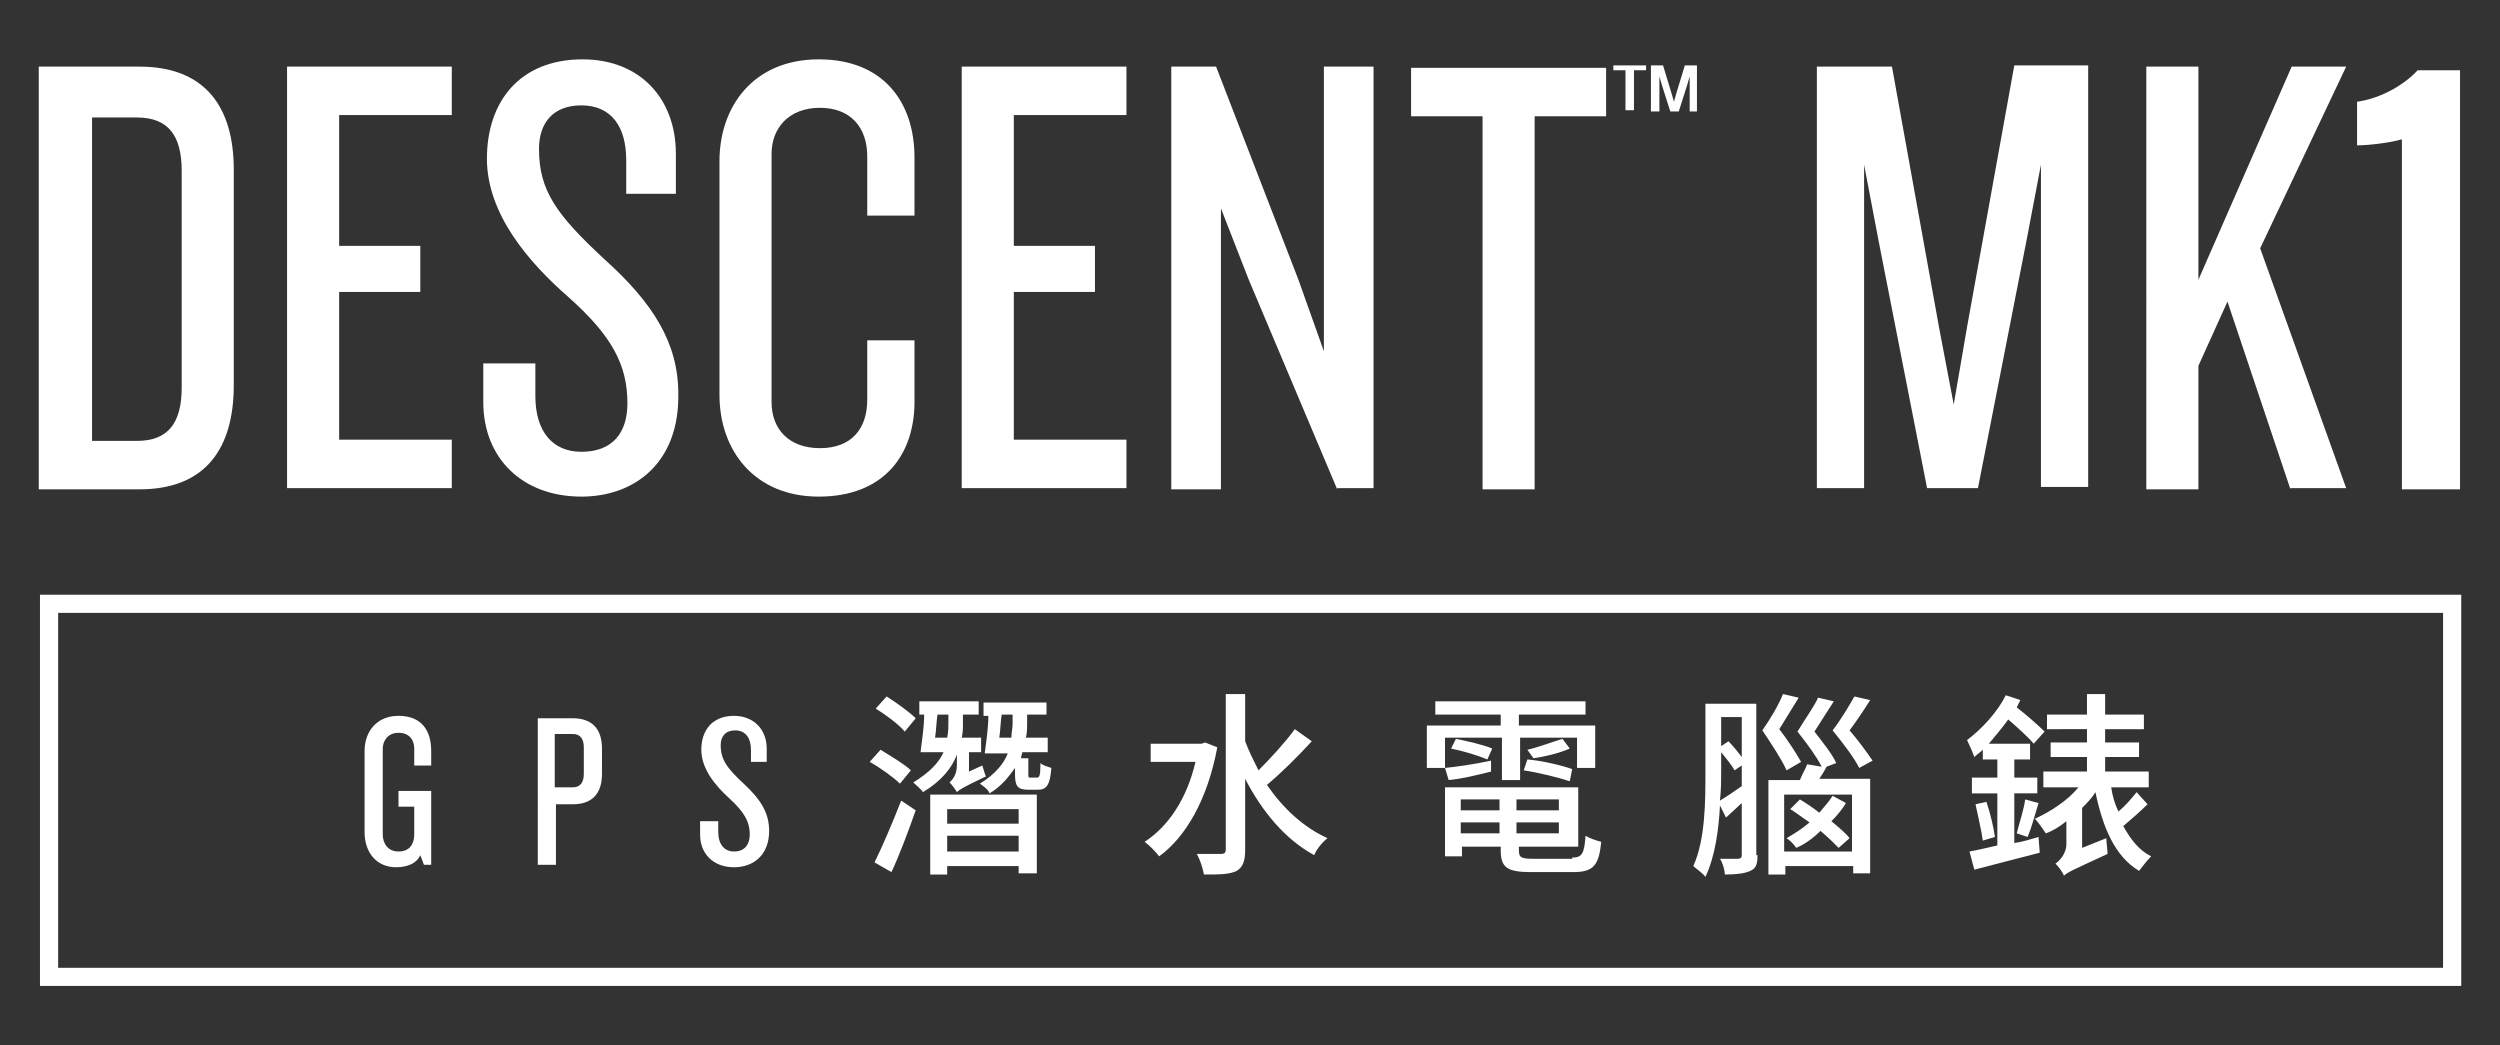
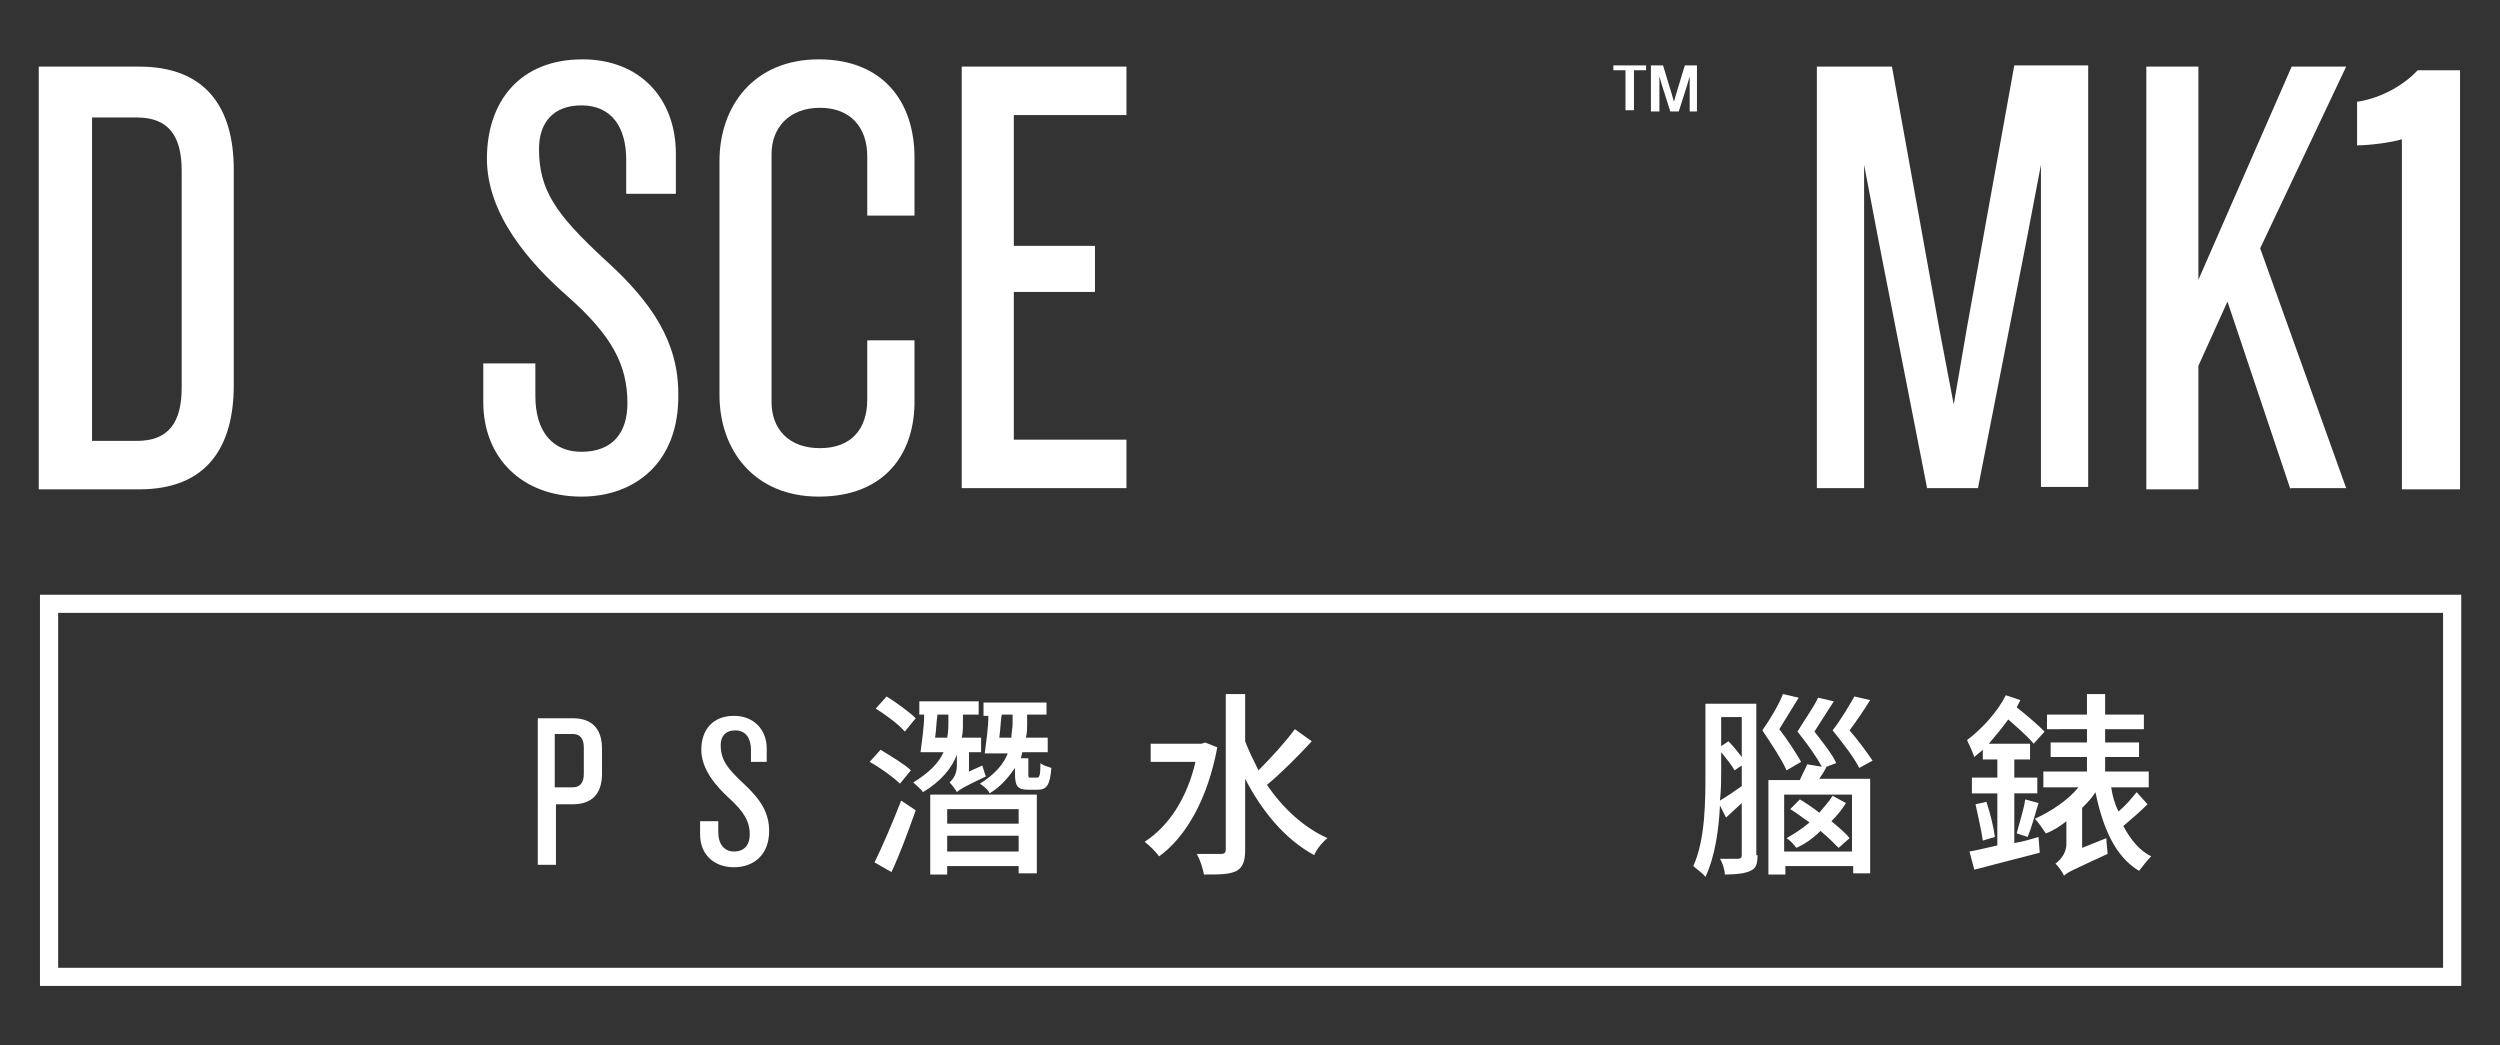
<svg xmlns="http://www.w3.org/2000/svg" version="1.1" id="圖層_1" x="0px" y="0px" width="206.4px" height="86.3px" viewBox="0 0 206.4 86.3" style="enable-background:new 0 0 206.4 86.3;" xml:space="preserve">
  <rect x="0" y="0" width="206.4" height="86.3" fill="#333333" stroke="none" />
  <style type="text/css">
	.st0{fill:#FFFFFF;}
</style>
  <title>descent</title>
  <g>
    <g>
-       <path class="st0" d="M35,71.4l-0.3-0.8c-0.3,0.7-1.1,1-2,1c-1.6,0-2.6-1.2-2.6-2.9V62c0-1.6,1-2.9,2.8-2.9c1.9,0,2.7,1.2,2.7,2.9    v1.2h-1.4v-1.4c0-0.7-0.4-1.3-1.3-1.3c-0.9,0-1.3,0.7-1.3,1.3v7.1c0,0.7,0.4,1.4,1.3,1.4c0.9,0,1.3-0.6,1.3-1.4v-2.3h-1.3v-1.3    h2.7v6.1H35z" />
      <path class="st0" d="M47.3,66.4h-1.4v5h-1.5V59.3h2.9c1.5,0,2.4,0.8,2.4,2.5v2.1C49.7,65.6,48.8,66.4,47.3,66.4z M48.2,61.7    c0-0.7-0.3-1.1-0.9-1.1h-1.5v4.4h1.5c0.6,0,0.9-0.4,0.9-1.1V61.7z" />
      <path class="st0" d="M60.6,71.6c-1.7,0-2.8-1.1-2.8-2.7v-1.1h1.5v0.9c0,1,0.5,1.6,1.3,1.6c0.9,0,1.3-0.6,1.3-1.4    c0-1.1-0.5-1.9-1.7-3c-1.1-1-2.3-2.4-2.3-4c0-1.6,0.9-2.8,2.7-2.8c1.6,0,2.7,1.1,2.7,2.7v1.1H62v-1c0-0.9-0.4-1.6-1.3-1.6    c-0.8,0-1.2,0.5-1.2,1.2c0,1.2,0.5,1.9,1.9,3.2c1.4,1.3,2.1,2.4,2.1,3.9C63.5,70.6,62.2,71.6,60.6,71.6z" />
      <path class="st0" d="M74.3,64.7c-0.5-0.5-1.6-1.3-2.5-1.8l0.9-1c0.8,0.5,2,1.2,2.5,1.7L74.3,64.7z M72.2,71.2    c0.6-1.2,1.5-3.3,2.2-5.1l1.2,0.8c-0.6,1.7-1.3,3.6-2,5.1L72.2,71.2z M74.7,60.4c-0.5-0.6-1.6-1.4-2.4-1.9l0.9-1    c0.8,0.5,1.9,1.3,2.4,1.8L74.7,60.4z M79,62.3c-0.4,1.1-1.3,2.2-2.8,3.1c-0.2-0.3-0.6-0.6-0.8-0.8c1.3-0.8,2.1-1.6,2.5-2.5H76    c0.1-0.8,0.3-2.1,0.3-3.1h-0.4v-1.1h4.9V59h-1.3v0.7c0,0.4,0,0.8-0.1,1.2H81v1.2h-1v1.6l1.1-0.5c0.1,0.3,0.2,0.7,0.3,0.9    c-1.9,0.9-2.2,1.1-2.4,1.3c-0.1-0.2-0.4-0.6-0.6-0.8c0.2-0.2,0.6-0.6,0.6-1.4V62.3z M76.8,65.6h8.8v6.5h-1.5v-0.6h-5.9v0.7h-1.4    V65.6z M78.2,60.9c0.1-0.5,0.1-0.9,0.1-1.3V59h-0.9c-0.1,0.6-0.1,1.3-0.2,1.9H78.2z M78.2,66.8V68h5.9v-1.2H78.2z M84.1,70.3V69    h-5.9v1.3H84.1z M85.6,64.2c0.2,0,0.3-0.1,0.3-1.2c0.2,0.2,0.6,0.3,0.9,0.4c-0.1,1.4-0.4,1.8-1.1,1.8h-0.8c-0.9,0-1.1-0.3-1.1-1.3    v-0.5c-0.5,0.7-1.1,1.5-2.1,2.1c-0.1-0.3-0.5-0.6-0.8-0.8c1.3-0.8,2-1.7,2.3-2.5h-1.9c0.1-0.8,0.3-2.1,0.3-3.1h-0.4v-1.1h5.2V59    h-1.6v0.8c0,0.3,0,0.7-0.1,1.1h1.8v1.2h-2.1c0,0.1-0.1,0.3-0.1,0.5h0.6v1.3c0,0.3,0,0.3,0.2,0.3H85.6z M83.5,60.9    c0-0.4,0.1-0.8,0.1-1.1V59h-0.9c-0.1,0.6-0.1,1.3-0.2,1.9H83.5z" />
      <path class="st0" d="M100.5,61.7c-0.8,4.3-2.6,7.4-4.8,9c-0.3-0.4-0.8-0.9-1.2-1.2c2-1.3,3.5-3.6,4.2-6.6H95v-1.5h4.2l0.3-0.1    L100.5,61.7z M108.3,61.2c-1.1,1.2-2.5,2.6-3.7,3.6c1.3,1.9,3,3.5,5,4.4c-0.4,0.3-0.9,0.9-1.1,1.4c-2.4-1.3-4.3-3.6-5.7-6.3v5.9    c0,0.9-0.2,1.4-0.7,1.7c-0.6,0.3-1.4,0.3-2.7,0.3c-0.1-0.5-0.3-1.2-0.6-1.7c0.9,0,1.8,0,2,0c0.3,0,0.4-0.1,0.4-0.4V57.3h1.6v3.9    c0.3,0.8,0.7,1.6,1.1,2.4c1-1,2.2-2.3,3-3.4L108.3,61.2z" />
-       <path class="st0" d="M119.2,63.4h-1.4v-3.5h6.1V59h-5.4v-1.1h12.4V59h-5.5v0.9h6.3v3.5h-1.5v-2.5h-4.7v3.5h-1.5v-3.5h-4.7V63.4z     M129.8,70.8c0.8,0,1-0.3,1.1-1.8c0.3,0.2,0.9,0.4,1.3,0.5c-0.2,1.9-0.6,2.5-2.3,2.5h-3.5c-2,0-2.5-0.4-2.5-1.8v-0.3h-3.2v0.8    h-1.4v-5.7h11v4.9h-4.9v0.3c0,0.6,0.2,0.7,1.2,0.7H129.8z M119.3,63.4c1-0.1,2.4-0.3,3.8-0.6l0,0.9c-1.2,0.3-2.4,0.6-3.5,0.7    L119.3,63.4z M120.2,61c1,0.2,2.3,0.5,3,0.8l-0.4,0.9c-0.7-0.3-2-0.7-3-0.9L120.2,61z M120.6,66v0.9h3.2V66H120.6z M123.8,68.8    v-0.9h-3.2v0.9H123.8z M128.7,66h-3.5v0.9h3.5V66z M128.7,68.8v-0.9h-3.5v0.9H128.7z M129.6,64.5c-0.9-0.3-2.5-0.7-3.8-0.9    l0.3-0.9c1.2,0.1,2.9,0.5,3.7,0.8L129.6,64.5z M129.6,61.8c-0.9,0.4-2.2,0.7-3,0.8l-0.5-0.7c0.9-0.2,2.2-0.7,2.9-0.9L129.6,61.8z" />
      <path class="st0" d="M145.1,70.6c0,0.7-0.1,1.1-0.6,1.3c-0.4,0.2-1.1,0.3-2.1,0.3c0-0.4-0.2-1-0.4-1.3c0.7,0,1.3,0,1.5,0    c0.2,0,0.3-0.1,0.3-0.3v-4.3l-1.3,1.2l-0.5-1c-0.1,2-0.4,4.2-1.2,5.9c-0.2-0.3-0.8-0.7-1-0.9c1-2.2,1-5.4,1-7.7v-5.7h4.2V70.6z     M142.1,63.6c0,0.7,0,1.6-0.1,2.5c0.5-0.3,1.1-0.7,1.8-1.2v-1.7l-0.6,0.4c-0.2-0.4-0.7-1-1.1-1.5V63.6z M142.1,59.3v2.3l0.6-0.4    c0.4,0.4,0.8,0.9,1.1,1.3v-3.3H142.1z M147.5,63.6c-0.4-0.9-1.2-2.1-2-3.3c0.7-1,1.4-2.2,1.7-3l1.3,0.3c-0.5,0.8-1.1,1.8-1.6,2.6    c0.7,0.9,1.4,2,1.8,2.7L147.5,63.6z M150.8,63.3c-0.2,0.4-0.4,0.7-0.6,1h4.2v7.8h-1.4v-0.6h-5.6v0.7H146v-7.8h2.6    c0.2-0.5,0.5-1,0.6-1.3l1.2,0.2c-0.4-0.8-1.2-1.9-2-2.9c0.6-1,1.4-2.1,1.7-2.8l1.3,0.3c-0.5,0.8-1.1,1.7-1.6,2.5    c0.7,0.9,1.5,1.9,1.8,2.6L150.8,63.3L150.8,63.3z M152.9,65.6h-5.6v4.7h5.6V65.6z M151.8,70c-0.4-0.4-0.9-0.9-1.5-1.4    c-0.6,0.6-1.3,1.1-2,1.4c-0.2-0.3-0.5-0.6-0.8-0.8c0.7-0.4,1.3-0.8,1.9-1.3c-0.6-0.4-1.1-0.8-1.6-1.1l0.8-0.8    c0.5,0.3,1.1,0.7,1.6,1.1c0.4-0.5,0.8-0.9,1.1-1.4l1.1,0.6c-0.3,0.5-0.7,1-1.2,1.5c0.6,0.5,1.2,1,1.5,1.4L151.8,70z M153.5,63.4    c-0.4-0.8-1.3-2-2.2-3.1c0.7-0.9,1.4-2.1,1.8-2.8l1.3,0.3c-0.5,0.8-1.1,1.7-1.7,2.5c0.7,0.8,1.5,1.9,1.9,2.5L153.5,63.4z" />
      <path class="st0" d="M166.3,69.6c0.7-0.1,1.3-0.3,2-0.5l0.1,1.3c-1.9,0.5-3.9,1-5.4,1.4l-0.4-1.5c0.6-0.1,1.4-0.3,2.3-0.5v-4.3    h-2.1v-1.3h2.1v-1.5h-1.2v-0.8c-0.2,0.2-0.5,0.4-0.7,0.6c-0.1-0.3-0.4-1-0.6-1.4c1.2-0.9,2.5-2.3,3.2-3.7l1.2,0.4    c-0.1,0.2-0.2,0.4-0.3,0.6c0.9,0.7,1.8,1.5,2.3,2l-0.9,1c-0.5-0.6-1.3-1.3-2.1-2c-0.5,0.7-1.1,1.4-1.6,2h3.4v1.3h-1.3v1.5h1.9v1.3    h-1.9V69.6z M164,66.2c0.3,0.9,0.6,2.1,0.7,2.9l-1,0.3c-0.1-0.8-0.4-2-0.6-3L164,66.2z M166.5,68.8c0.2-0.8,0.6-2,0.7-2.8l1.1,0.3    c-0.3,1-0.6,2.1-0.9,2.8L166.5,68.8z M177.3,66.4c-0.6,0.6-1.3,1.2-2,1.8c0.6,1.1,1.3,2,2.3,2.5c-0.3,0.3-0.7,0.8-1,1.2    c-2-1.2-3-3.6-3.6-6.5c-0.3,0.5-0.7,0.9-1.1,1.3V70l2-0.8c0,0.4,0.1,1,0.1,1.3c-2.8,1.3-3.3,1.5-3.6,1.8c-0.1-0.3-0.5-0.8-0.7-1    c0.3-0.2,0.9-0.8,0.9-1.6v-1.9c-0.5,0.4-1.1,0.8-1.7,1c-0.2-0.3-0.6-0.9-0.9-1.2c1.3-0.6,2.7-1.5,3.6-2.6h-2.9v-1.3h3.6v-1.2h-3    v-1.2h3v-1.1H169V59h3.3v-1.7h1.5V59h3.2v1.2h-3.2v1.1h2.8v1.2h-2.8v1.2h3.6V65h-3.1c0.1,0.7,0.3,1.4,0.6,2    c0.6-0.5,1.1-1.1,1.5-1.6L177.3,66.4z" />
    </g>
    <g>
      <g>
        <g>
          <path class="st0" d="M11.5,40.4H3.2V5.5h8.3c5.5,0,7.8,3.4,7.8,8.5v17.8C19.3,37,17,40.4,11.5,40.4z M15,14.1      c0-2.9-1.1-4.4-3.7-4.4H7.6v26.7h3.7c2.6,0,3.7-1.5,3.7-4.4V14.1z" />
-           <path class="st0" d="M23.7,40.4V5.5h13.6v4H28v10.8h6.7v3.8H28v12.2h9.3v4H23.7z" />
          <path class="st0" d="M48,41c-4.9,0-8.1-3.2-8.1-7.8V30h4.3v2.7c0,2.9,1.4,4.6,3.8,4.6c2.6,0,3.8-1.6,3.8-4      c0-3.2-1.3-5.6-4.9-8.8c-3.2-2.8-6.7-6.8-6.7-11.4c0-4.7,2.7-8.2,7.9-8.2c4.7,0,7.7,3.2,7.7,7.8V16h-4.1v-2.8      c0-2.7-1.2-4.5-3.7-4.5c-2.3,0-3.5,1.4-3.5,3.6c0,3.4,1.4,5.4,5.4,9.1c4,3.6,6.1,6.9,6.1,11.1C56.1,38.2,52.4,41,48,41z" />
          <path class="st0" d="M67.6,41c-5.3,0-8.2-3.8-8.2-8.4V13.3c0-4.5,2.8-8.4,8.2-8.4c5.3,0,7.9,3.5,7.9,8.1v4.8h-3.9v-4.9      c0-2.4-1.4-4-3.9-4c-2.6,0-4,1.7-4,3.8v20.5c0,2.2,1.4,3.8,4,3.8c2.6,0,3.9-1.6,3.9-4v-4.9h3.9v4.8C75.6,37.5,73,41,67.6,41z" />
          <path class="st0" d="M79.4,40.4V5.5h13.6v4h-9.3v10.8h6.7v3.8h-6.7v12.2h9.3v4H79.4z" />
-           <path class="st0" d="M110.4,40.4l-7.3-17.3l-2.3-5.9v23.2h-4.1V5.5h3.7l6.8,17.6l2.1,5.9V5.5h4.1v34.8H110.4z" />
-           <path class="st0" d="M126.7,9.6v30.8h-4.3V9.6h-5.9v-4h16.1v4H126.7z" />
          <path class="st0" d="M134.9,5.8v3.3h-0.7V5.8h-1V5.4h2.7v0.4H134.9z" />
          <path class="st0" d="M139.5,9.2V6.3l-0.2,0.7l-0.7,2.2h-0.7l-0.7-2.2l-0.2-0.7v2.9h-0.7V5.4h1l0.7,2.3l0.2,0.7l0.2-0.7l0.7-2.3      h1v3.8H139.5z" />
          <path class="st0" d="M168.5,40.4V13.6l-1.2,6.3l-4,20.4h-4.2l-4-20.4l-1.2-6.3v26.7h-3.9V5.5h6.2l3.9,21.6l1.2,6.3l1.1-6.4      l3.9-21.6h6.1v34.8H168.5z" />
          <path class="st0" d="M189.1,40.4l-5.2-15.5l-2.4,5.3v10.2h-4.3V5.5h4.3v17.6l7.7-17.6h4.5l-7.1,15l7.1,19.8H189.1z" />
          <path class="st0" d="M198.3,40.4V11.5c-1,0.3-2.8,0.5-3.7,0.5V8.4c2.1-0.3,4-1.5,5-2.6h3.5v34.6H198.3z" />
        </g>
      </g>
      <g>
        <path class="st0" d="M203.2,81.4H3.3V49.1h199.9V81.4z M4.8,79.9h196.9V50.6H4.8V79.9z" />
      </g>
    </g>
  </g>
</svg>